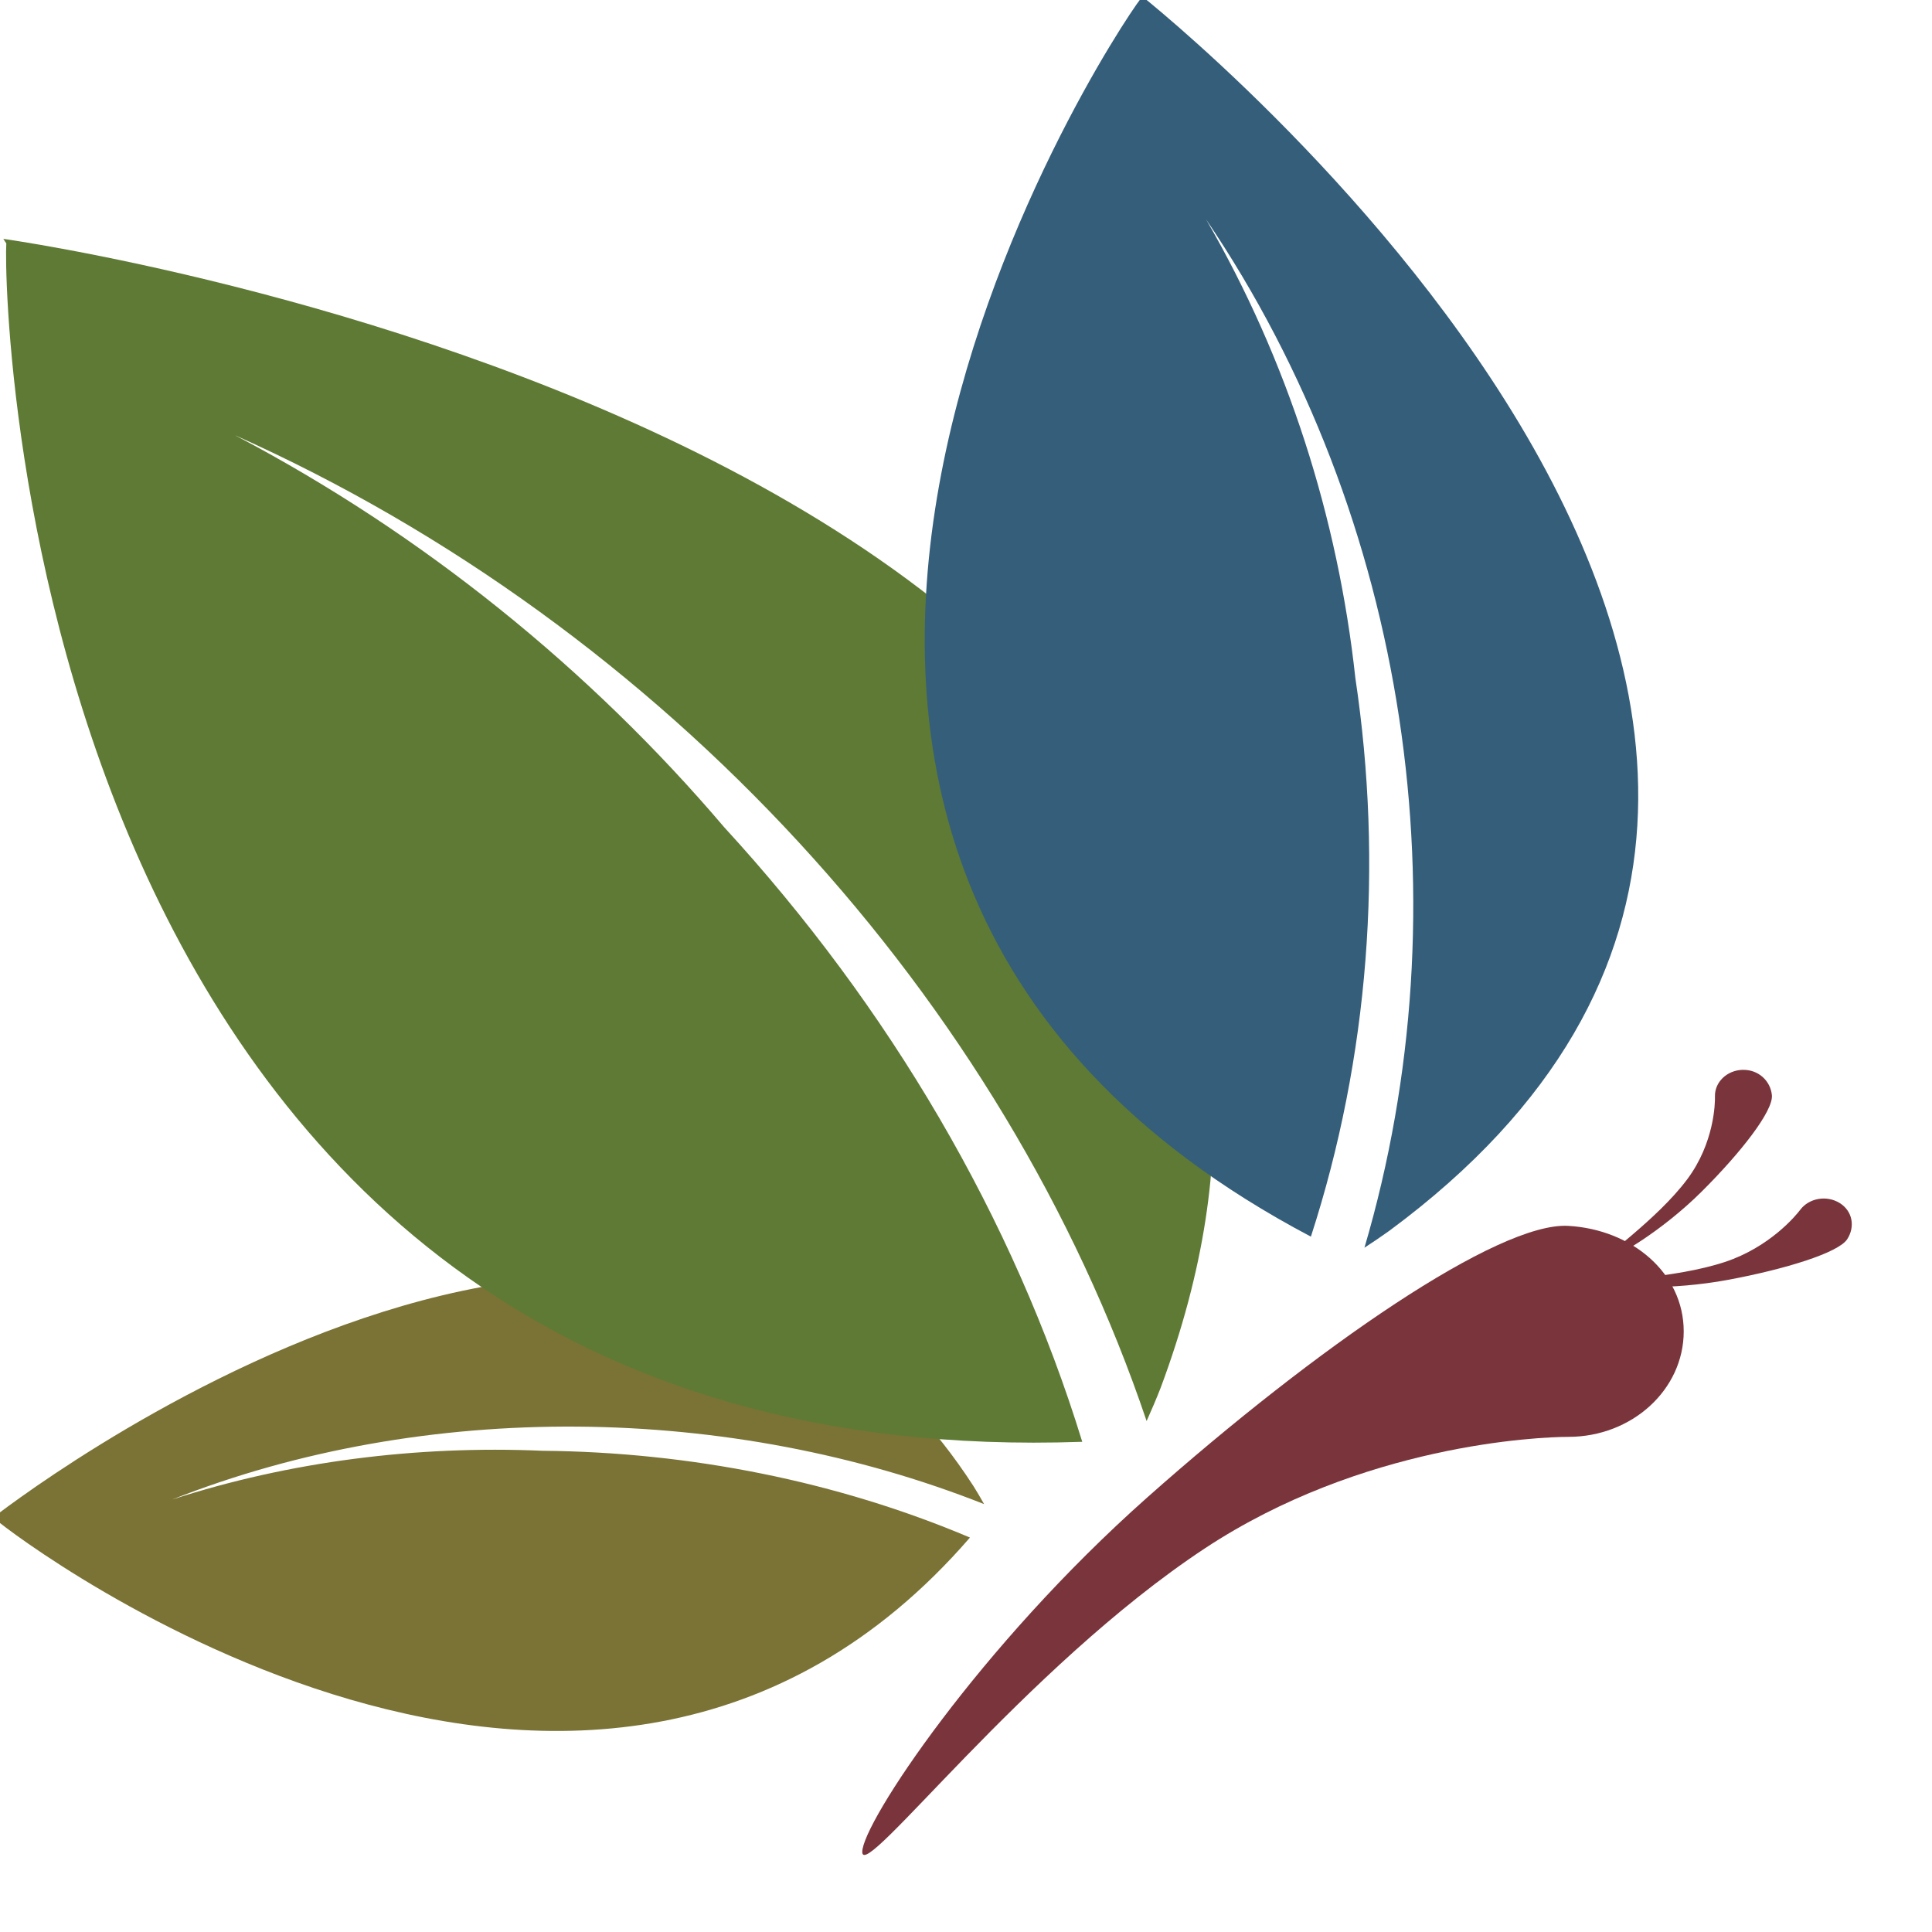
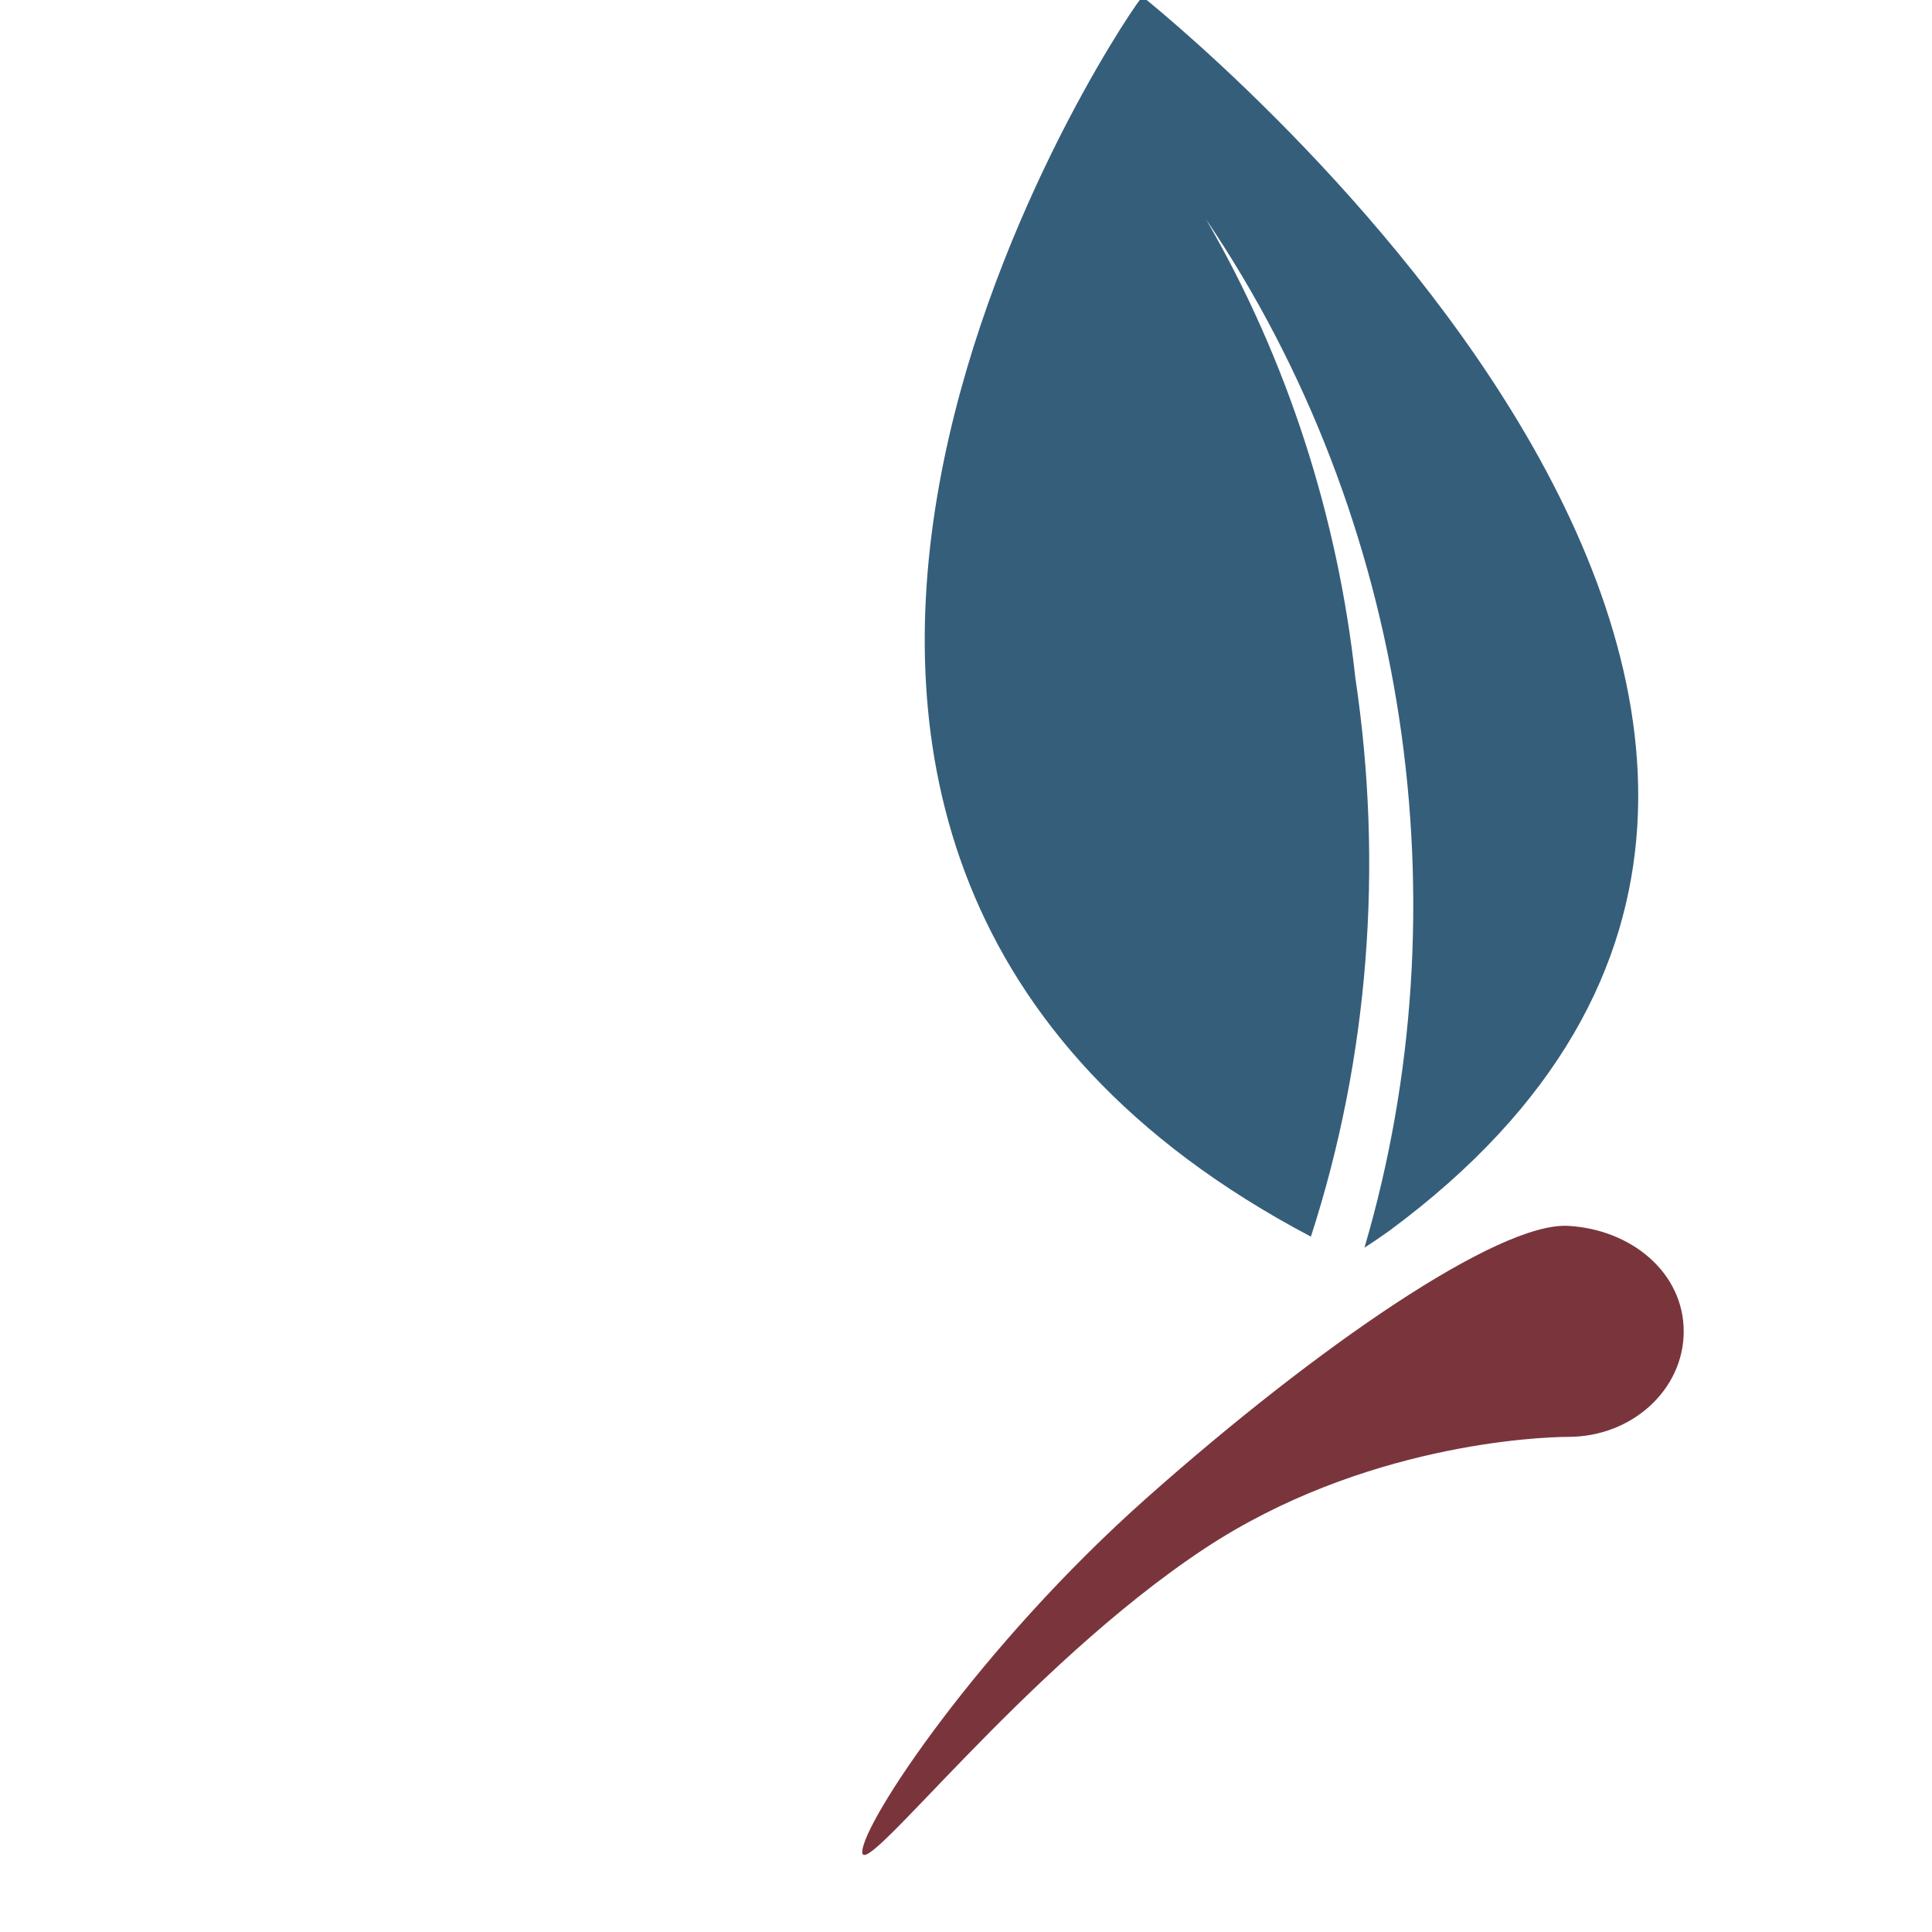
<svg xmlns="http://www.w3.org/2000/svg" width="32" height="32" version="1.1" viewBox="0 0 8.467 8.467">
  <g transform="translate(-105.7 -185.86)">
    <g transform="matrix(.074 0 0 .074 78.549 162.1)">
      <g fill="#7a353c">
-         <path d="m475.86 392.33c-0.769-0.48-1.819-0.299-2.344 0.404-0.245 0.328-1.797 2.208-4.466 3.088-3.057 1.008-7.24 1.021-6.83 1.277 0.379 0.236 3.67 0.403 7.028-0.222 3.395-0.632 6.532-1.604 7.054-2.405 0.476-0.731 0.327-1.662-0.442-2.142z" />
        <path d="m466.62 399.93c0 3.45-3.061 6.247-6.837 6.247-1.76 0-12.198 0.451-21.523 6.604-10.681 7.048-20.289 19.819-20.289 17.977 0-1.698 6.909-12.148 16.877-20.993 10.076-8.941 20.806-16.318 24.935-16.084 3.769 0.214 6.837 2.797 6.837 6.247z" />
-         <path d="m470.11 384.44c-0.931 0.023-1.665 0.732-1.64 1.582 0.012 0.397-0.04 2.751-1.638 4.894-1.83 2.454-5.212 4.704-4.715 4.692 0.458-0.011 3.232-1.638 5.552-3.943 2.345-2.33 4.264-4.797 4.173-5.726-0.083-0.848-0.801-1.522-1.732-1.498z" />
      </g>
-       <path d="m424.35 412.14c-7.853-3.327-16.588-5.062-25.32-5.14-7.45-0.321-14.977 0.633-21.924 2.886 14.966-5.912 33.023-5.688 48.08 0.273-0.205-0.365-0.411-0.719-0.623-1.057-18.824-29.097-58.141 1.913-58.141 1.913l0.196 0.031c1.432 1.267 35.409 26.871 57.732 1.093" fill="#7a7335" />
-       <path d="m431 406.47c-4.07-13.249-11.44-25.762-21.205-36.397-7.962-9.362-17.857-17.375-28.975-23.217 25.482 11.391 45.582 33.453 53.991 58.383 0.296-0.66 0.575-1.31 0.824-1.948 20.803-55.65-68.533-68.063-68.533-68.063l0.177 0.272c-0.214 3.163 1.177 73.165 63.722 70.969" fill="#5e7a34" />
      <path d="m444.54 394.32c3.443-10.616 4.294-22.024 2.633-33.09-1.031-9.493-4.01-18.825-8.841-27.157 12.009 17.736 15.348 40.632 9.38 60.901 0.511-0.333 1.006-0.667 1.475-1.004 40.27-29.749-14.742-73.188-14.742-73.188l-7e-3 0.254c-1.629 2.07-33.518 50.284 10.103 73.283" fill="#355e7a" />
    </g>
  </g>
</svg>